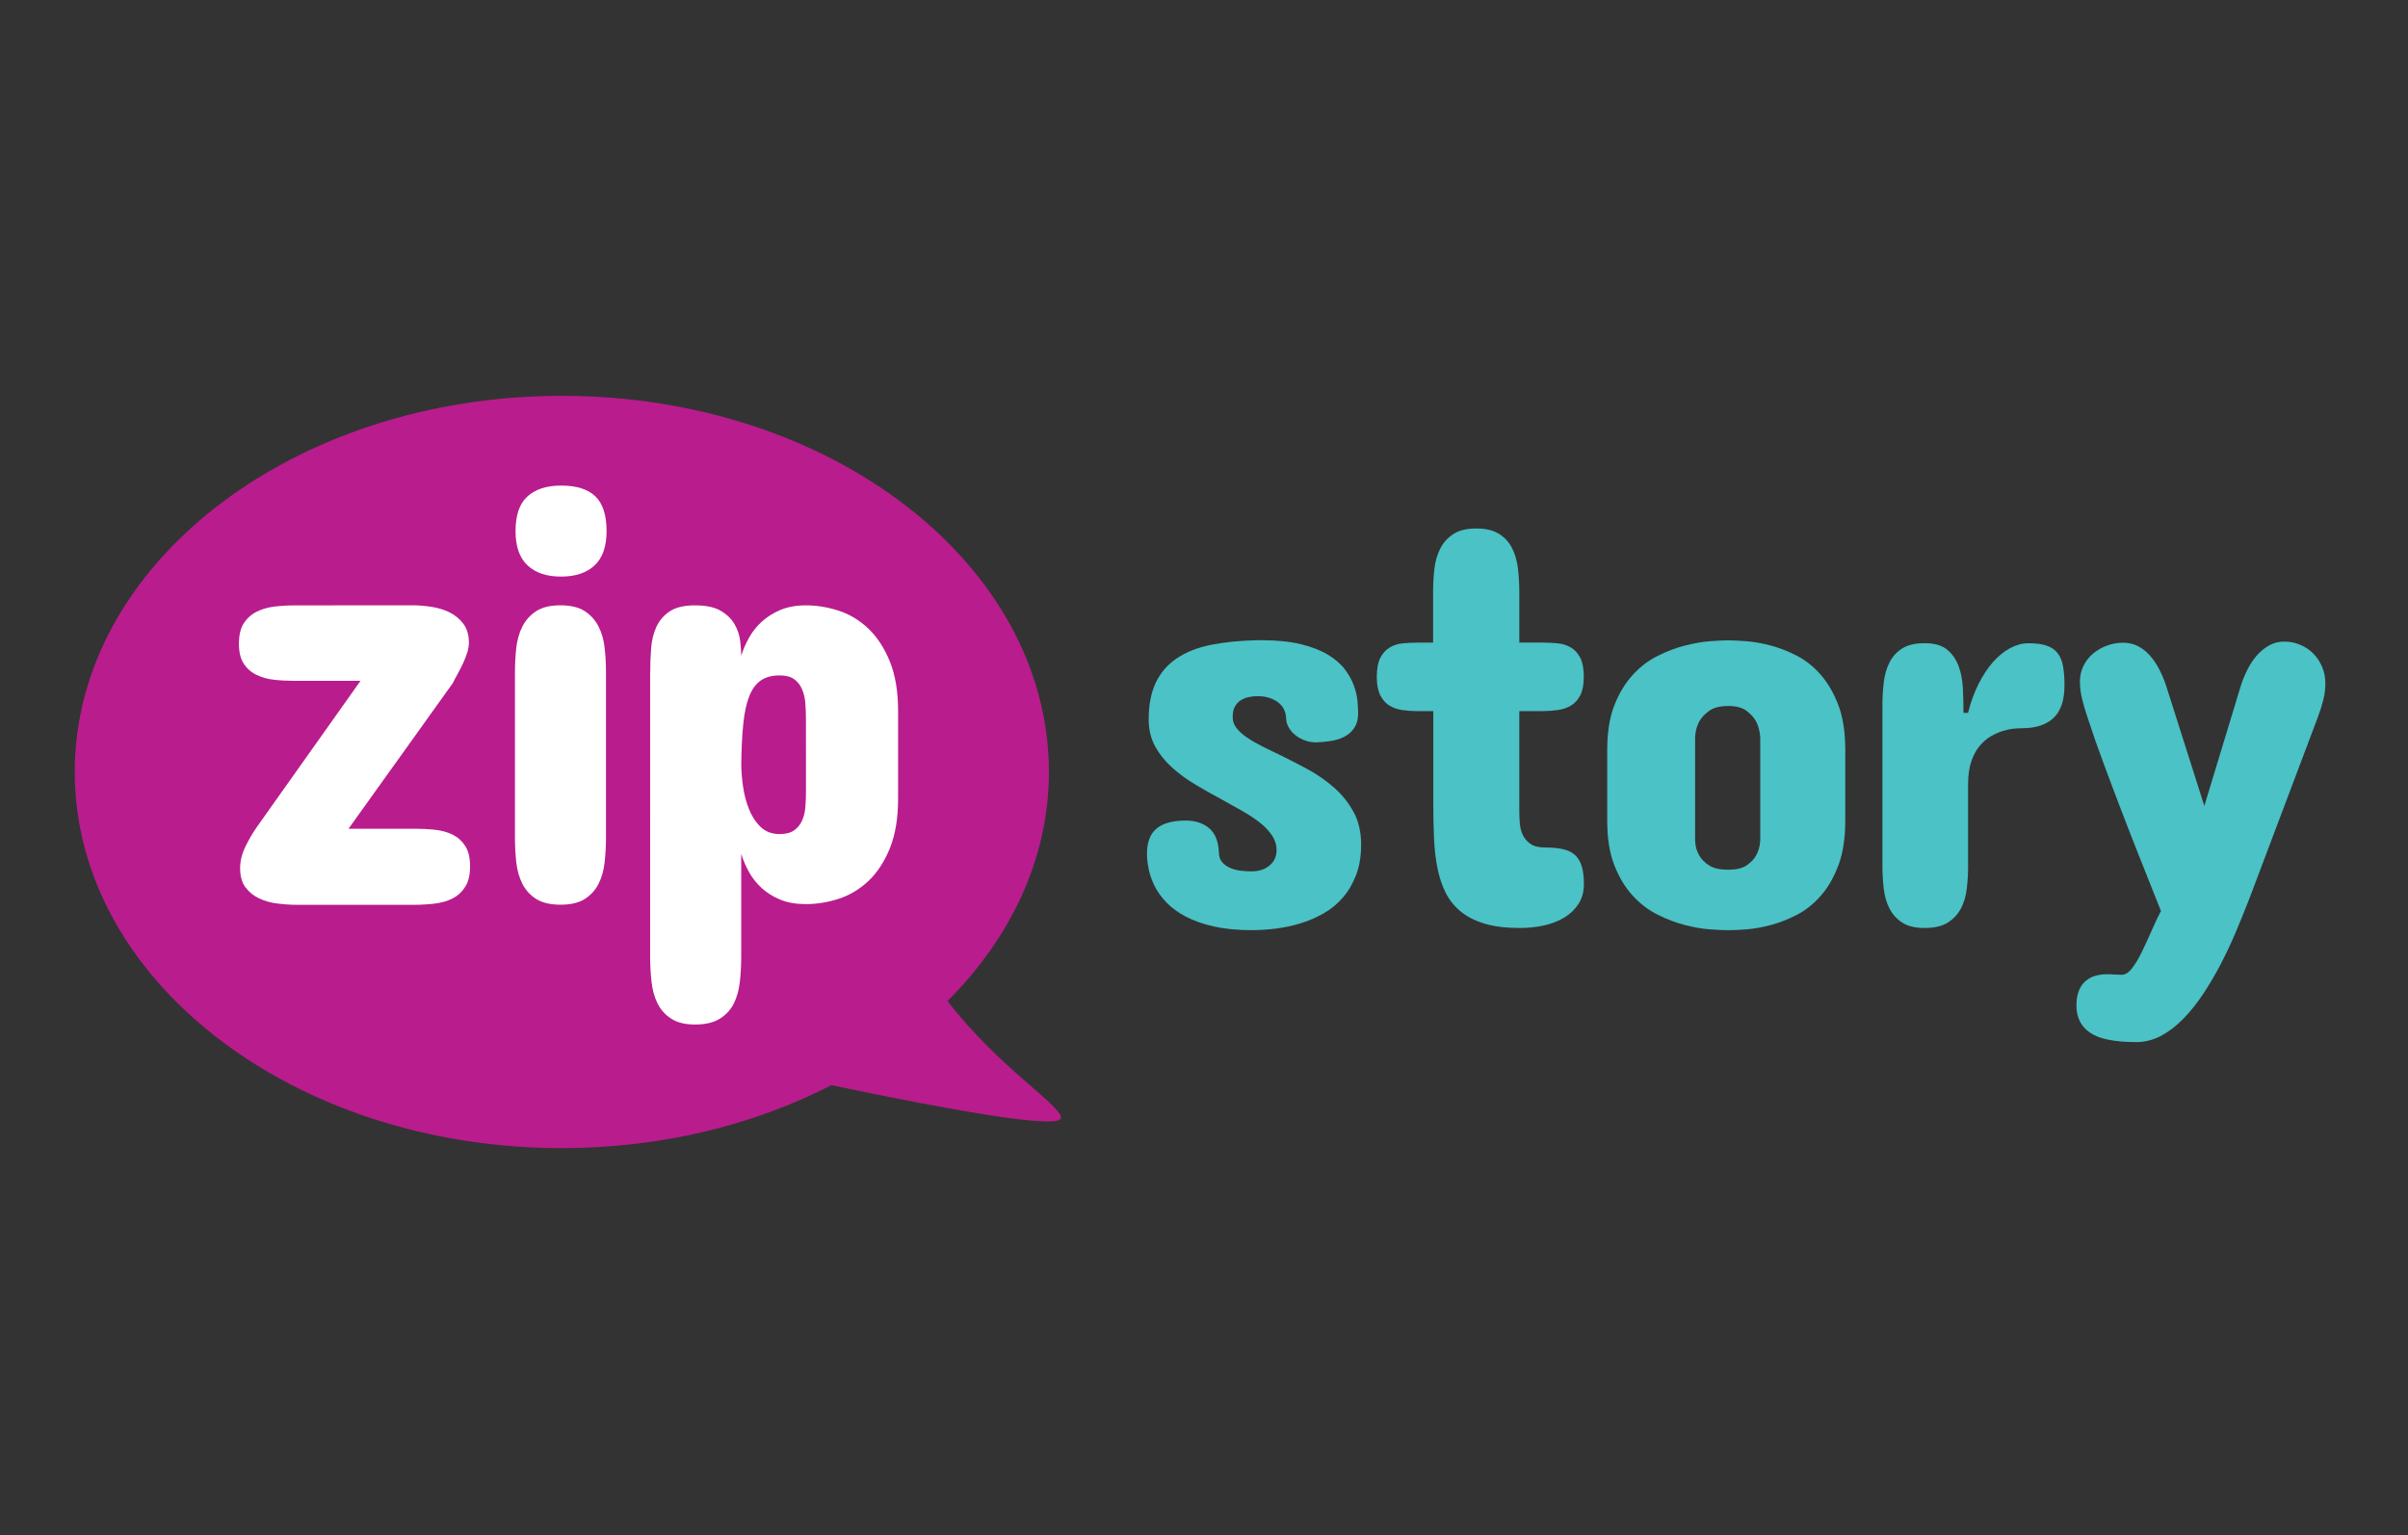
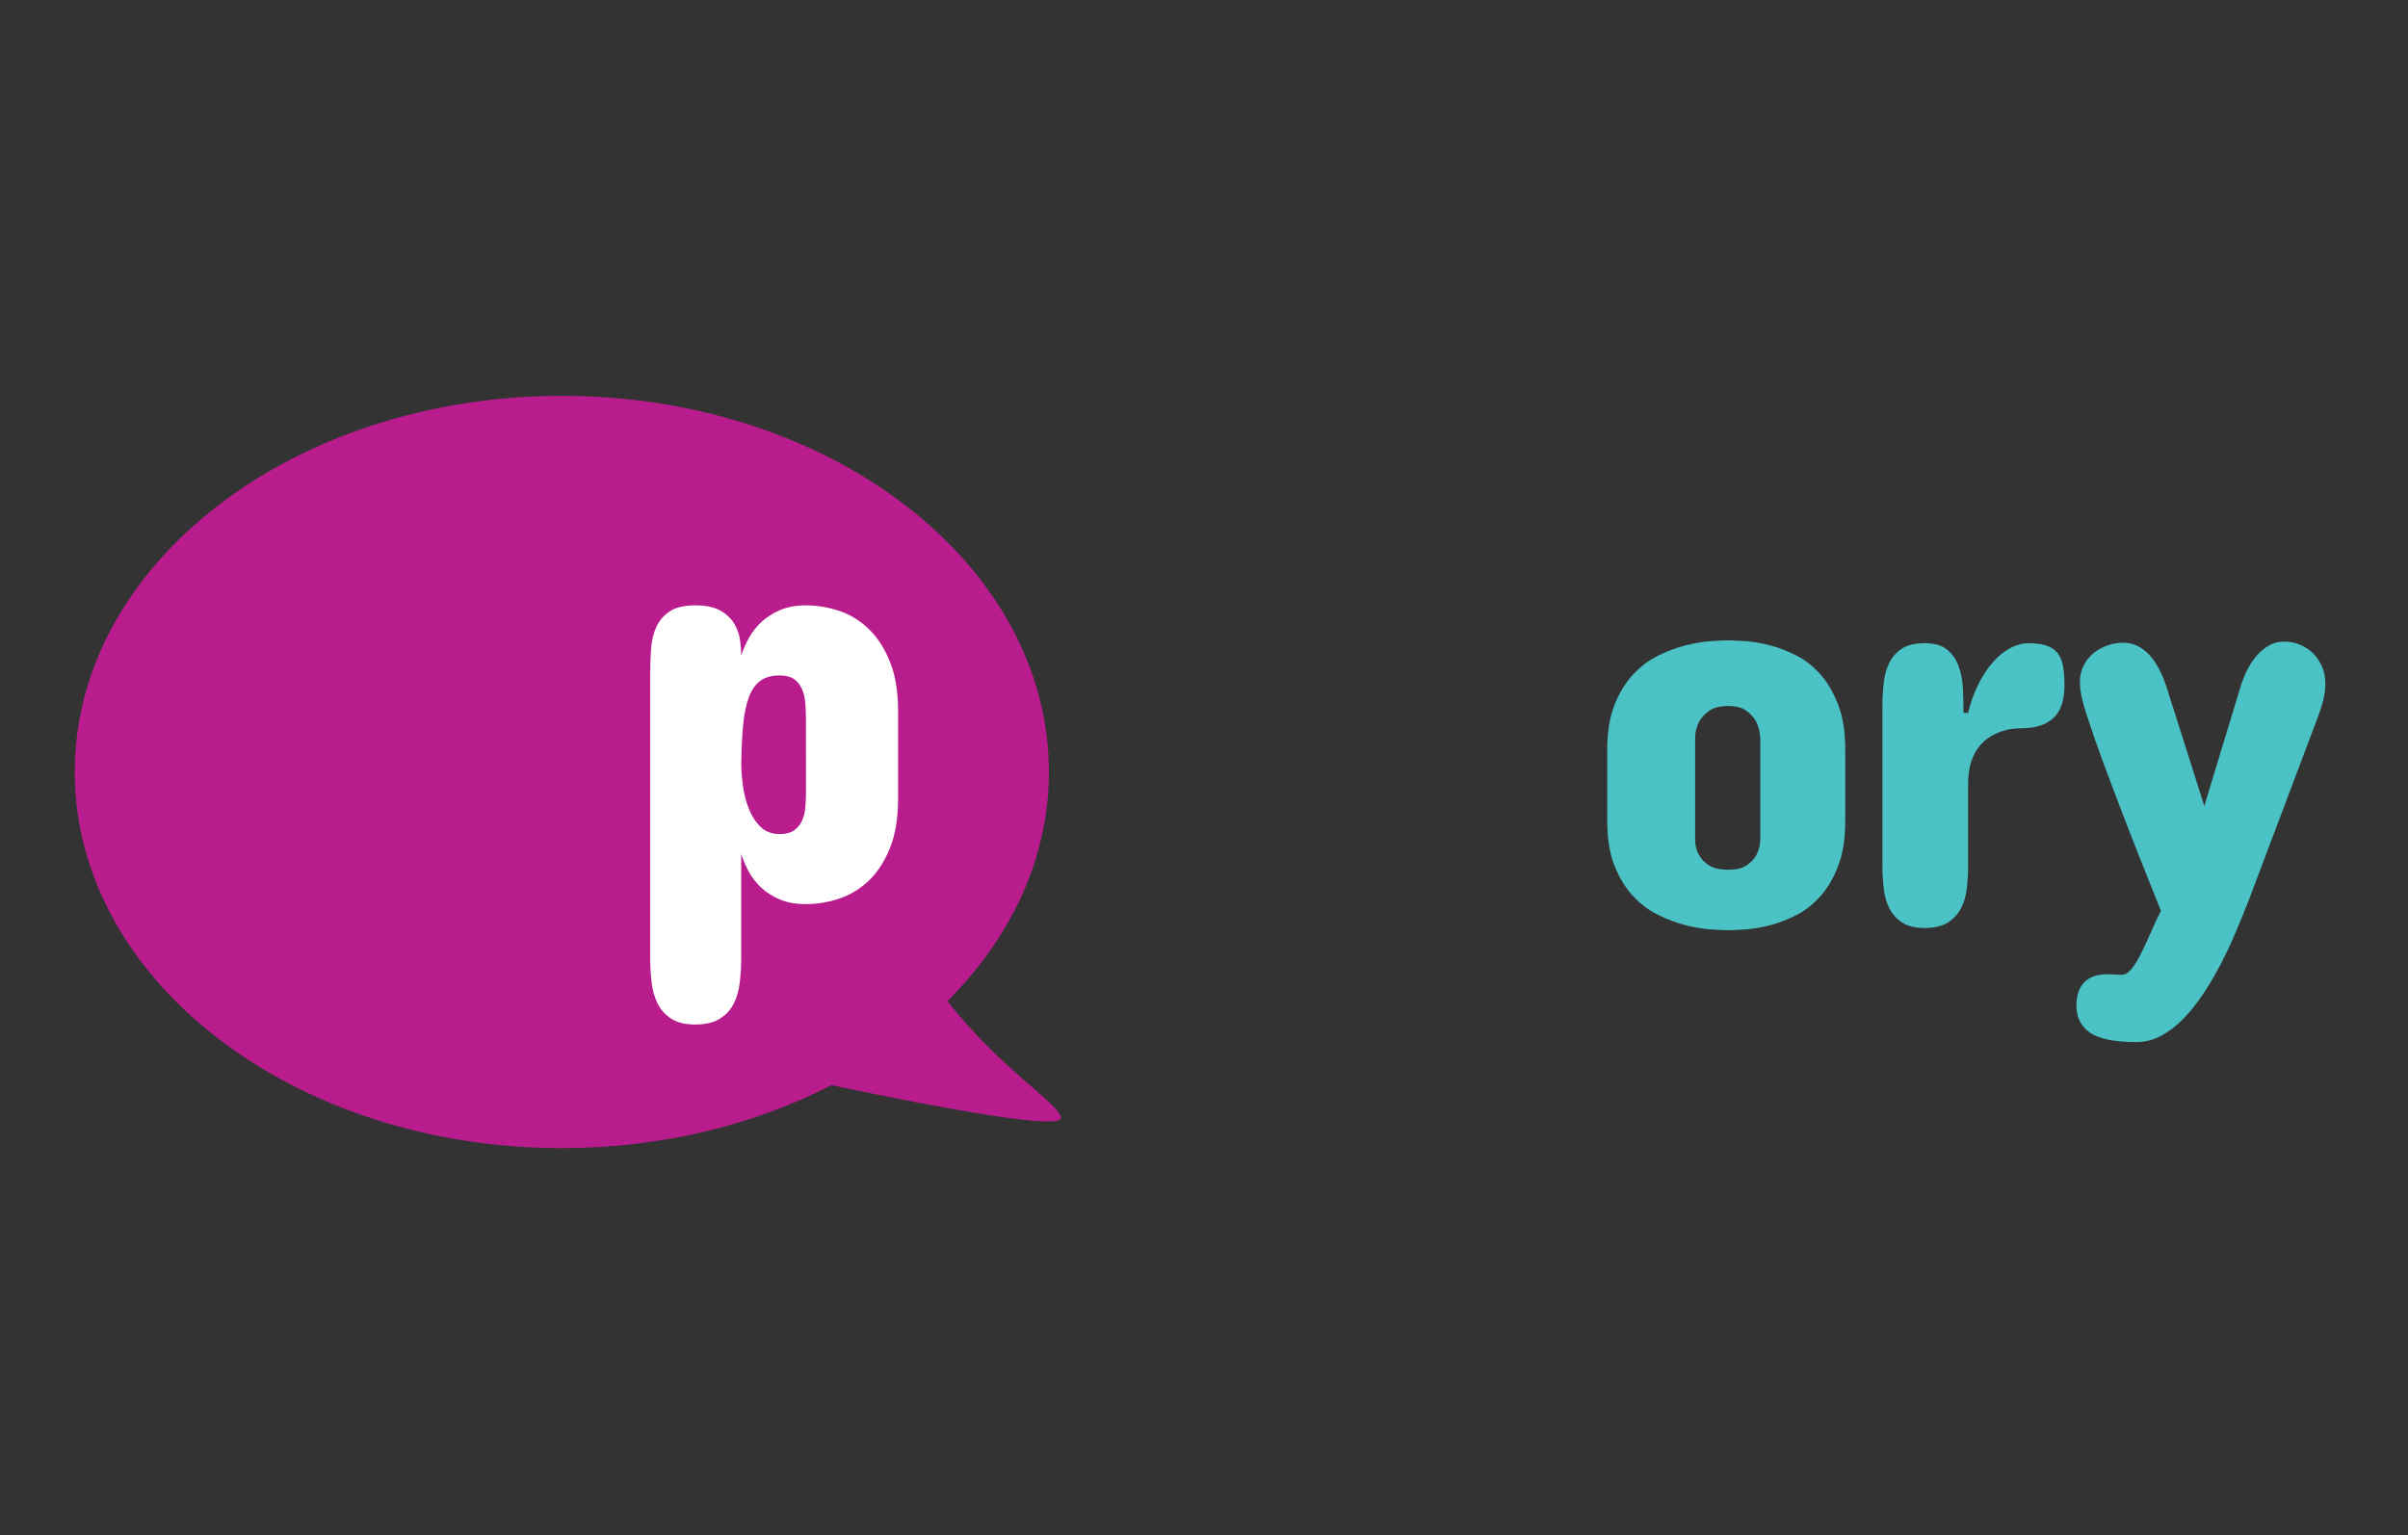
<svg xmlns="http://www.w3.org/2000/svg" version="1.1" id="Layer_1" x="0px" y="0px" width="154.07px" height="98.256px" viewBox="0 0 154.07 98.256" enable-background="new 0 0 154.07 98.256" xml:space="preserve">
  <rect x="0" y="0" width="154.07" height="98.256" fill="#333333" stroke="none" />
  <g>
-     <path fill="#4BC2C5" d="M78.871,45.91c0,0.242,0.08,0.467,0.238,0.675c0.157,0.207,0.375,0.403,0.647,0.593   c0.274,0.191,0.59,0.376,0.95,0.558c0.359,0.182,0.732,0.365,1.124,0.547c0.596,0.291,1.205,0.604,1.827,0.94   c0.621,0.336,1.185,0.728,1.698,1.18c0.513,0.45,0.929,0.972,1.25,1.56c0.323,0.591,0.483,1.287,0.483,2.09   c0,0.732-0.105,1.376-0.319,1.938c-0.214,0.558-0.496,1.043-0.849,1.45c-0.353,0.405-0.764,0.747-1.234,1.012   c-0.469,0.268-0.96,0.481-1.48,0.638c-0.516,0.157-1.044,0.271-1.577,0.336c-0.536,0.066-1.044,0.1-1.516,0.1   c-0.94,0-1.755-0.08-2.449-0.236c-0.697-0.157-1.291-0.368-1.792-0.63c-0.499-0.262-0.909-0.561-1.232-0.898   c-0.323-0.333-0.576-0.684-0.759-1.049c-0.182-0.365-0.311-0.728-0.384-1.086c-0.073-0.359-0.11-0.692-0.11-0.997   c0-0.729,0.205-1.265,0.612-1.607c0.408-0.339,1.033-0.511,1.871-0.511c0.609,0,1.109,0.164,1.497,0.493   c0.392,0.329,0.597,0.859,0.623,1.588C78,54.841,78.071,55.034,78.2,55.18c0.127,0.148,0.291,0.265,0.493,0.356   c0.202,0.091,0.423,0.151,0.667,0.182c0.242,0.031,0.48,0.046,0.709,0.046c0.476,0,0.863-0.125,1.161-0.376   c0.298-0.248,0.447-0.576,0.447-0.977c0-0.339-0.098-0.658-0.301-0.957c-0.201-0.299-0.465-0.576-0.795-0.831   c-0.33-0.255-0.701-0.503-1.123-0.739c-0.422-0.237-0.849-0.477-1.288-0.721c-0.547-0.292-1.1-0.603-1.654-0.932   c-0.553-0.328-1.056-0.694-1.505-1.094c-0.449-0.402-0.817-0.855-1.096-1.362c-0.28-0.504-0.42-1.08-0.42-1.727   c0-0.949,0.155-1.743,0.465-2.382c0.311-0.64,0.763-1.157,1.361-1.553c0.596-0.396,1.324-0.678,2.182-0.849   c0.858-0.171,1.835-0.268,2.929-0.292h0.294c0.986,0,1.821,0.087,2.512,0.255c0.688,0.171,1.258,0.393,1.717,0.667   c0.456,0.275,0.818,0.581,1.077,0.923c0.262,0.341,0.456,0.684,0.581,1.031c0.128,0.348,0.211,0.678,0.239,0.996   c0.03,0.316,0.044,0.583,0.044,0.803c0,0.365-0.075,0.667-0.226,0.905c-0.151,0.238-0.353,0.426-0.604,0.567   c-0.248,0.14-0.533,0.236-0.849,0.291c-0.316,0.055-0.643,0.088-0.986,0.1c-0.291,0-0.557-0.047-0.795-0.145   c-0.236-0.097-0.442-0.219-0.611-0.365c-0.171-0.145-0.302-0.311-0.395-0.493c-0.091-0.182-0.138-0.359-0.138-0.53   c-0.024-0.462-0.209-0.815-0.557-1.059c-0.345-0.243-0.767-0.365-1.27-0.365c-0.207,0-0.403,0.021-0.591,0.063   c-0.191,0.043-0.359,0.117-0.513,0.218c-0.154,0.103-0.274,0.242-0.365,0.413C78.906,45.417,78.871,45.643,78.871,45.91z" />
-     <path fill="#4BC2C5" d="M91.693,41.124v-3.213c0-0.511,0.027-1.011,0.083-1.497c0.054-0.487,0.179-0.922,0.375-1.305   c0.194-0.385,0.474-0.695,0.839-0.932c0.365-0.239,0.859-0.356,1.48-0.356c0.607,0,1.094,0.12,1.459,0.356   c0.368,0.237,0.643,0.547,0.832,0.932c0.188,0.383,0.311,0.818,0.365,1.305c0.054,0.486,0.083,0.986,0.083,1.497v3.213h1.497   c0.318,0,0.634,0.017,0.949,0.046c0.316,0.031,0.6,0.12,0.849,0.265c0.249,0.147,0.45,0.365,0.603,0.658   c0.151,0.294,0.228,0.701,0.228,1.225c0,0.499-0.078,0.895-0.228,1.185c-0.152,0.292-0.353,0.513-0.603,0.658   c-0.249,0.145-0.533,0.241-0.849,0.282c-0.318,0.043-0.634,0.066-0.949,0.066h-1.497V51.9c0,0.244,0.011,0.501,0.03,0.775   c0.021,0.274,0.084,0.527,0.192,0.758c0.108,0.232,0.275,0.425,0.496,0.576c0.215,0.152,0.526,0.228,0.929,0.228   c0.44,0,0.815,0.034,1.124,0.101c0.309,0.067,0.569,0.187,0.767,0.356c0.2,0.169,0.346,0.409,0.447,0.711   c0.097,0.305,0.147,0.695,0.147,1.171c0,0.487-0.111,0.906-0.336,1.259c-0.225,0.351-0.524,0.644-0.903,0.878   c-0.377,0.231-0.818,0.399-1.313,0.513c-0.499,0.111-1.022,0.162-1.569,0.162c-0.868,0-1.606-0.091-2.22-0.274   c-0.614-0.182-1.124-0.442-1.533-0.775c-0.409-0.336-0.731-0.738-0.969-1.205c-0.236-0.467-0.412-0.997-0.526-1.58   c-0.117-0.586-0.191-1.215-0.219-1.891c-0.031-0.677-0.046-1.385-0.046-2.127v-6.025h-1.023c-0.316,0-0.63-0.023-0.94-0.066   c-0.311-0.041-0.587-0.137-0.831-0.282c-0.244-0.145-0.442-0.365-0.594-0.658c-0.151-0.294-0.228-0.688-0.228-1.185   c0-0.524,0.078-0.932,0.228-1.225c0.152-0.291,0.35-0.51,0.594-0.657c0.244-0.147,0.52-0.235,0.831-0.266   c0.311-0.03,0.624-0.046,0.94-0.046L91.693,41.124L91.693,41.124z" />
    <path fill="#4BC2C5" d="M102.834,47.991c0-1.12,0.152-2.069,0.454-2.849c0.305-0.779,0.7-1.427,1.181-1.952   c0.48-0.524,1.016-0.932,1.608-1.222c0.588-0.294,1.173-0.513,1.742-0.658c0.574-0.145,1.107-0.239,1.6-0.275   c0.493-0.036,0.88-0.055,1.16-0.055c0.278,0,0.664,0.02,1.151,0.055c0.484,0.036,1.004,0.13,1.559,0.275   c0.553,0.145,1.117,0.365,1.68,0.658c0.566,0.291,1.076,0.698,1.534,1.222c0.456,0.524,0.829,1.174,1.126,1.952   c0.293,0.781,0.436,1.73,0.436,2.849v4.529c0,1.121-0.145,2.069-0.436,2.848c-0.294,0.781-0.667,1.43-1.126,1.955   c-0.459,0.521-0.969,0.932-1.534,1.222c-0.568,0.293-1.127,0.513-1.68,0.658c-0.554,0.145-1.074,0.236-1.559,0.274   c-0.487,0.034-0.873,0.054-1.151,0.054c-0.279,0-0.667-0.02-1.16-0.054c-0.493-0.034-1.026-0.128-1.6-0.274   c-0.573-0.148-1.154-0.365-1.742-0.658c-0.59-0.291-1.126-0.698-1.608-1.222c-0.482-0.521-0.876-1.174-1.181-1.955   c-0.305-0.779-0.454-1.73-0.454-2.848V47.991z M108.458,53.798c0.013,0.353,0.095,0.662,0.256,0.932   c0.134,0.245,0.342,0.459,0.63,0.648c0.286,0.19,0.7,0.281,1.234,0.281c0.513,0,0.903-0.091,1.18-0.281   c0.274-0.19,0.477-0.403,0.611-0.648c0.15-0.269,0.232-0.578,0.256-0.932v-6.611c-0.024-0.365-0.107-0.698-0.256-1.003   c-0.134-0.244-0.335-0.472-0.611-0.684c-0.276-0.214-0.667-0.319-1.18-0.319c-0.534,0-0.945,0.105-1.234,0.319   c-0.288,0.212-0.496,0.44-0.63,0.684c-0.157,0.305-0.243,0.638-0.256,1.003V53.798z" />
    <path fill="#4BC2C5" d="M132.091,43.865c0,0.949-0.234,1.641-0.701,2.081c-0.469,0.439-1.135,0.658-2,0.658   c-0.121,0-0.295,0.009-0.518,0.027c-0.225,0.02-0.465,0.068-0.721,0.145c-0.256,0.081-0.516,0.197-0.775,0.348   c-0.262,0.152-0.502,0.362-0.721,0.621c-0.219,0.264-0.396,0.596-0.53,0.996c-0.134,0.4-0.201,0.882-0.201,1.443v5.223   c0,0.5-0.027,0.986-0.084,1.459c-0.054,0.476-0.179,0.898-0.373,1.271c-0.197,0.37-0.476,0.672-0.841,0.903   c-0.365,0.231-0.858,0.348-1.479,0.348c-0.611,0-1.088-0.117-1.442-0.348c-0.353-0.231-0.624-0.533-0.815-0.903   c-0.189-0.373-0.31-0.795-0.365-1.271c-0.054-0.473-0.083-0.959-0.083-1.459V45.181c0-0.513,0.028-1.007,0.083-1.489   c0.054-0.482,0.175-0.91,0.365-1.286c0.191-0.379,0.456-0.678,0.815-0.905c0.353-0.227,0.831-0.338,1.442-0.338   c0.621,0,1.1,0.137,1.432,0.41c0.335,0.274,0.58,0.627,0.739,1.06c0.16,0.43,0.249,0.912,0.274,1.442   c0.026,0.53,0.036,1.046,0.036,1.544h0.292c0.171-0.681,0.396-1.299,0.675-1.854c0.279-0.554,0.591-1.022,0.932-1.406   c0.342-0.385,0.705-0.678,1.097-0.886c0.39-0.207,0.778-0.308,1.168-0.308c0.476,0,0.863,0.051,1.16,0.154   c0.299,0.103,0.533,0.265,0.704,0.484c0.168,0.219,0.283,0.499,0.345,0.84C132.059,42.981,132.091,43.39,132.091,43.865z" />
    <g>
      <g>
        <path fill="#4BC2C5" d="M136.691,66.691c-1.386,0-2.373-0.2-2.956-0.596c-0.584-0.393-0.879-0.974-0.879-1.741     c0-0.379,0.053-0.695,0.155-0.949c0.101-0.256,0.245-0.462,0.43-0.621c0.182-0.157,0.392-0.274,0.63-0.336     c0.236-0.068,0.49-0.1,0.758-0.1c0.182,0,0.353,0.008,0.514,0.02c0.155,0.011,0.289,0.017,0.397,0.017     c0.234,0,0.456-0.137,0.667-0.41c0.214-0.274,0.422-0.618,0.621-1.031c0.204-0.413,0.405-0.858,0.614-1.331     c0.208-0.476,0.412-0.915,0.621-1.317l-0.292-0.729c-0.35-0.886-0.721-1.824-1.114-2.802c-0.39-0.98-0.775-1.973-1.16-2.978     c-0.385-1.004-0.761-2.005-1.131-3.005c-0.372-0.997-0.707-1.963-1.011-2.902c-0.134-0.389-0.248-0.774-0.338-1.151     c-0.09-0.377-0.138-0.748-0.138-1.113c0-0.353,0.074-0.681,0.219-0.986c0.148-0.305,0.345-0.567,0.601-0.786     c0.256-0.218,0.55-0.392,0.886-0.519c0.334-0.128,0.69-0.192,1.066-0.192c0.34,0,0.654,0.073,0.942,0.218     c0.284,0.147,0.54,0.348,0.765,0.604c0.225,0.254,0.425,0.547,0.593,0.875c0.171,0.33,0.316,0.677,0.439,1.043l2.448,7.705     l2.339-7.705c0.11-0.342,0.249-0.681,0.42-1.023c0.17-0.339,0.37-0.641,0.603-0.905c0.228-0.261,0.493-0.474,0.785-0.64     c0.289-0.164,0.614-0.245,0.967-0.245c0.35,0,0.691,0.065,1.011,0.201c0.325,0.134,0.604,0.319,0.839,0.557     c0.238,0.238,0.426,0.519,0.569,0.849c0.141,0.328,0.211,0.681,0.211,1.06c0,0.365-0.043,0.727-0.137,1.086     c-0.091,0.359-0.205,0.715-0.338,1.068l-4.382,11.614c-0.256,0.655-0.531,1.342-0.831,2.052c-0.296,0.712-0.626,1.41-0.975,2.094     c-0.353,0.681-0.732,1.325-1.133,1.935c-0.402,0.607-0.828,1.143-1.278,1.607c-0.45,0.467-0.929,0.829-1.433,1.106     C137.765,66.554,137.24,66.691,136.691,66.691z" />
      </g>
    </g>
    <g>
      <g>
        <path fill="#B91C8D" d="M60.625,64.064c4.052-4.06,6.487-9.135,6.487-14.66c0-13.295-13.951-24.072-31.164-24.072     c-17.213,0-31.165,10.777-31.165,24.072c0,13.295,13.951,24.072,31.165,24.072c6.38,0,12.306-1.487,17.246-4.026     c7.961,1.664,14.687,2.846,14.687,2.086C67.88,70.709,63.926,68.347,60.625,64.064z" />
      </g>
    </g>
-     <path fill="#FFFFFF" d="M26.437,38.738c0.358,0,0.747,0.033,1.169,0.097c0.422,0.064,0.808,0.182,1.158,0.355   c0.352,0.174,0.645,0.416,0.881,0.728C29.882,40.232,30,40.631,30,41.115c0,0.219-0.036,0.435-0.105,0.653   c-0.07,0.217-0.156,0.436-0.258,0.661c-0.103,0.222-0.214,0.442-0.335,0.66c-0.121,0.218-0.234,0.427-0.334,0.634l-6.668,9.312   h4.215c0.447,0,0.883,0.021,1.311,0.067c0.427,0.044,0.809,0.15,1.141,0.315c0.333,0.168,0.599,0.41,0.804,0.728   c0.205,0.321,0.306,0.756,0.306,1.304c0,0.539-0.102,0.969-0.306,1.294c-0.204,0.328-0.472,0.576-0.804,0.749   c-0.333,0.171-0.714,0.282-1.141,0.333c-0.429,0.051-0.865,0.08-1.311,0.08h-7.548c-0.384,0-0.786-0.028-1.208-0.08   c-0.422-0.051-0.811-0.159-1.169-0.325c-0.357-0.168-0.65-0.402-0.881-0.71c-0.23-0.308-0.345-0.715-0.345-1.225   c0-0.462,0.112-0.92,0.335-1.379c0.223-0.462,0.47-0.882,0.738-1.265l6.629-9.35h-4.216c-0.447,0-0.881-0.021-1.303-0.067   c-0.422-0.044-0.801-0.151-1.14-0.316c-0.338-0.165-0.61-0.405-0.813-0.718c-0.205-0.313-0.307-0.736-0.307-1.275   c0-0.549,0.103-0.984,0.307-1.304c0.204-0.316,0.475-0.564,0.813-0.735c0.338-0.174,0.719-0.285,1.14-0.336   c0.423-0.051,0.856-0.077,1.303-0.077L26.437,38.738L26.437,38.738z" />
-     <path fill="#FFFFFF" d="M32.948,43.031c0-0.537,0.029-1.061,0.085-1.572c0.059-0.511,0.189-0.969,0.394-1.369   c0.204-0.403,0.498-0.728,0.881-0.979c0.384-0.248,0.902-0.373,1.552-0.373c0.653,0,1.169,0.125,1.553,0.373   c0.382,0.251,0.677,0.576,0.881,0.979c0.204,0.4,0.336,0.859,0.392,1.369c0.059,0.51,0.086,1.034,0.086,1.572v10.576   c0,0.536-0.029,1.063-0.086,1.581c-0.056,0.516-0.188,0.977-0.392,1.379c-0.204,0.399-0.499,0.724-0.881,0.966   c-0.384,0.242-0.9,0.365-1.553,0.365c-0.65,0-1.168-0.123-1.552-0.365c-0.383-0.242-0.677-0.567-0.881-0.966   c-0.204-0.402-0.336-0.863-0.394-1.379c-0.056-0.519-0.085-1.046-0.085-1.581V43.031z M38.811,33.988   c0,0.983-0.255,1.713-0.766,2.194c-0.511,0.479-1.227,0.718-2.146,0.718c-0.921,0-1.636-0.239-2.146-0.718   c-0.512-0.481-0.767-1.211-0.767-2.194c0-1.023,0.255-1.764,0.767-2.223c0.511-0.459,1.225-0.69,2.146-0.69   c0.983,0,1.714,0.228,2.194,0.69C38.572,32.225,38.811,32.966,38.811,33.988z" />
    <path fill="#FFFFFF" d="M41.602,43.069c0-0.537,0.019-1.063,0.058-1.58c0.039-0.517,0.153-0.982,0.345-1.389   c0.191-0.407,0.478-0.737,0.862-0.986c0.383-0.251,0.919-0.373,1.609-0.373c0.702,0,1.25,0.117,1.647,0.353   c0.395,0.236,0.69,0.524,0.881,0.863c0.191,0.338,0.309,0.692,0.355,1.063c0.043,0.371,0.066,0.684,0.066,0.94   c0.115-0.37,0.279-0.747,0.489-1.131c0.212-0.385,0.483-0.728,0.814-1.034c0.333-0.305,0.731-0.558,1.197-0.758   c0.466-0.197,1.011-0.296,1.638-0.296c0.702,0,1.403,0.114,2.107,0.345c0.702,0.229,1.335,0.613,1.897,1.15   c0.561,0.536,1.018,1.235,1.368,2.098c0.351,0.862,0.528,1.926,0.528,3.189v5.556c0,1.279-0.177,2.346-0.528,3.208   c-0.35,0.863-0.807,1.559-1.368,2.091c-0.564,0.53-1.195,0.909-1.897,1.14c-0.703,0.228-1.405,0.342-2.107,0.342   c-0.628,0-1.173-0.094-1.638-0.285c-0.467-0.194-0.866-0.442-1.197-0.749c-0.331-0.305-0.604-0.65-0.814-1.034   c-0.21-0.382-0.373-0.766-0.489-1.148v6.551c0,0.564-0.029,1.106-0.086,1.627c-0.058,0.524-0.185,0.989-0.384,1.388   c-0.198,0.405-0.494,0.729-0.891,0.977c-0.397,0.254-0.926,0.379-1.59,0.379c-0.639,0-1.15-0.125-1.534-0.379   c-0.383-0.248-0.674-0.573-0.872-0.977c-0.199-0.399-0.325-0.863-0.383-1.388c-0.058-0.521-0.088-1.063-0.088-1.627V43.069H41.602z    M51.566,46.022c0-0.345-0.013-0.684-0.038-1.017c-0.026-0.332-0.096-0.633-0.212-0.9c-0.115-0.268-0.284-0.481-0.508-0.641   c-0.223-0.16-0.534-0.239-0.929-0.239c-0.498,0-0.903,0.111-1.217,0.335c-0.313,0.224-0.559,0.569-0.737,1.034   c-0.179,0.466-0.304,1.059-0.373,1.772c-0.07,0.714-0.111,1.557-0.124,2.529c0,0.407,0.035,0.871,0.107,1.388   c0.07,0.519,0.194,1.006,0.373,1.465c0.18,0.46,0.427,0.849,0.747,1.16c0.32,0.315,0.728,0.47,1.226,0.47   c0.395,0,0.706-0.081,0.929-0.239c0.224-0.158,0.394-0.367,0.508-0.624c0.116-0.254,0.185-0.546,0.212-0.871   c0.025-0.326,0.038-0.654,0.038-0.987L51.566,46.022L51.566,46.022z" />
  </g>
</svg>